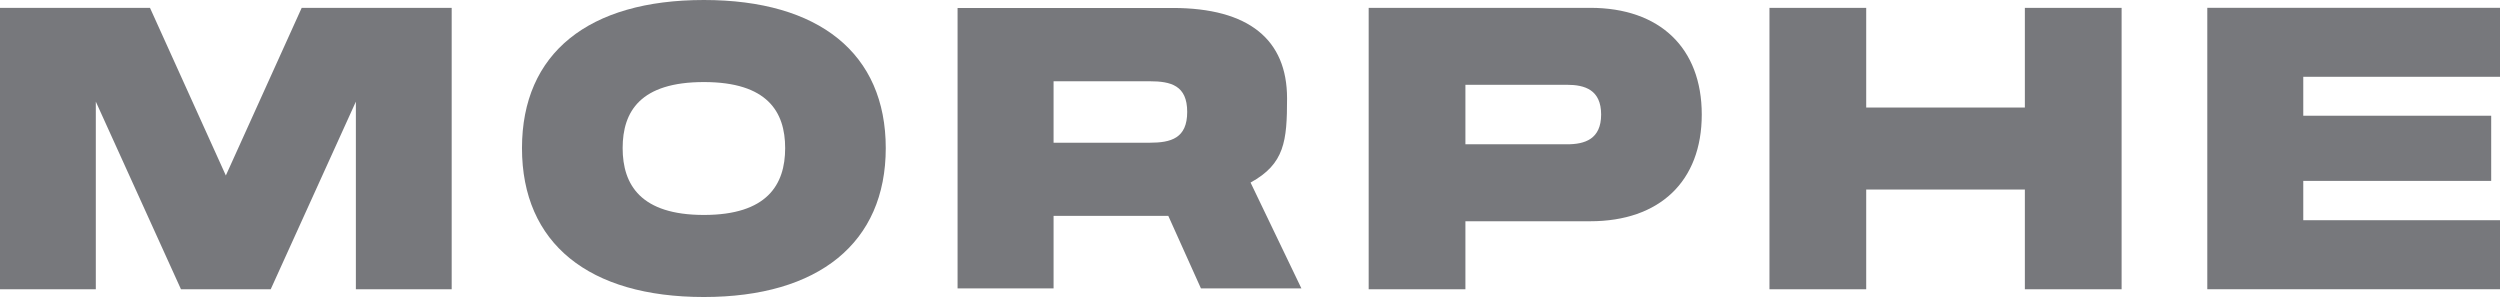
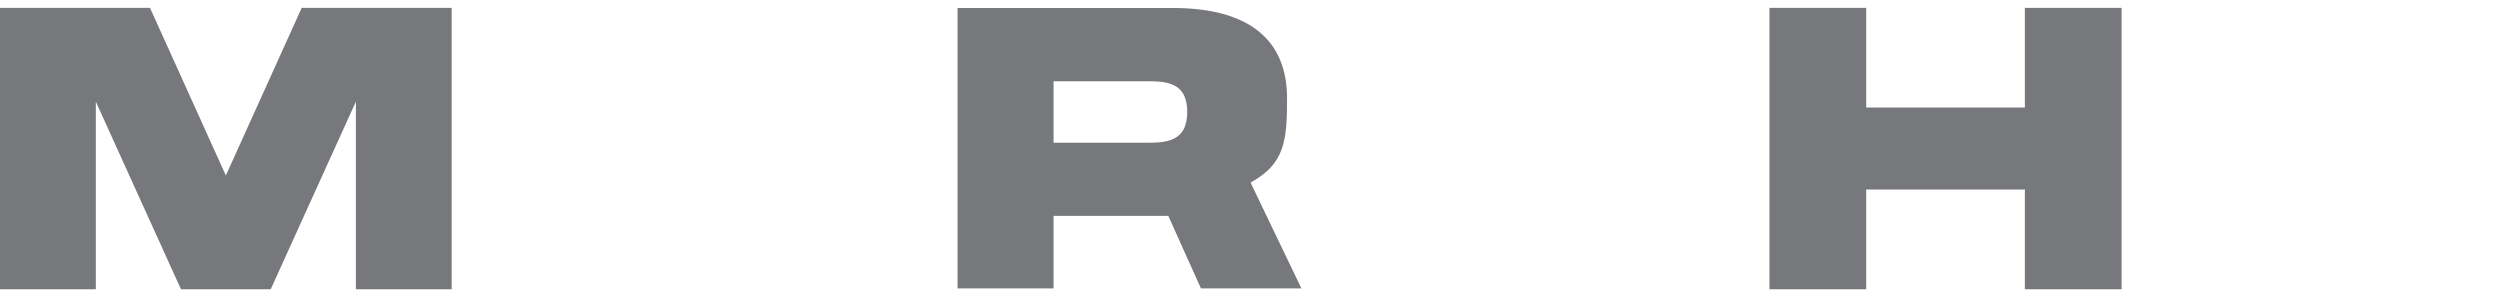
<svg xmlns="http://www.w3.org/2000/svg" id="Layer_1" width="778.09" height="92.44" viewBox="0 0 778.09 92.44">
  <defs>
    <style>.cls-1{fill:#77787c;}</style>
  </defs>
  <path class="cls-1" d="m0,90.02V2.44h46.68l23.61,52.18L93.9,2.44h46.68v87.58h-29.82V31.63l-26.5,58.39h-27.94L29.82,31.63v58.39H0Z" />
-   <path class="cls-1" d="m162.46,46.1c0-29.56,20.72-46.1,56.61-46.1s56.61,16.66,56.61,46.1-20.84,46.34-56.61,46.34-56.61-16.66-56.61-46.34h0Zm81.91,0c0-11.31-5.54-20.56-25.29-20.56s-25.29,9.12-25.29,20.56,5.66,20.8,25.29,20.8,25.29-9.37,25.29-20.8Z" />
-   <path class="cls-1" d="m425.98,2.44h68.98c21.56,0,34.69,12.41,34.69,33.21s-13.13,33.21-34.69,33.21h-38.87v21.17h-30.11V2.44h0Zm30.11,23.96v18.51h31.64c5.54,0,10.6-1.6,10.6-9.27s-5.06-9.25-10.6-9.25h-31.64v.01Z" />
  <path class="cls-1" d="m630.21,33.45V2.44h30.11v87.58h-30.11v-31.02h-49.38v31.02h-30.11V2.44h30.11v31.02h49.38v-.01Z" />
  <path class="cls-1" d="m405.04,89.75h-31.27l-10.15-22.56h-35.71v22.56h-29.88V2.48h66.93c23.79,0,35.62,9.9,35.62,28.13,0,13.28-.75,20.39-11.36,26.21l15.82,32.93h0Zm-77.13-64.45v19.12h29.88c6.69,0,11.71-1.38,11.71-9.59s-5.02-9.54-11.71-9.54h-29.88v.01Z" />
-   <polygon class="cls-1" points="716.86 68.54 716.86 56.3 775.35 56.3 775.35 36.02 716.86 36.02 716.86 23.9 778.09 23.9 778.09 2.43 686.99 2.43 686.99 90.02 778.09 90.02 778.09 68.54 716.86 68.54" />
</svg>